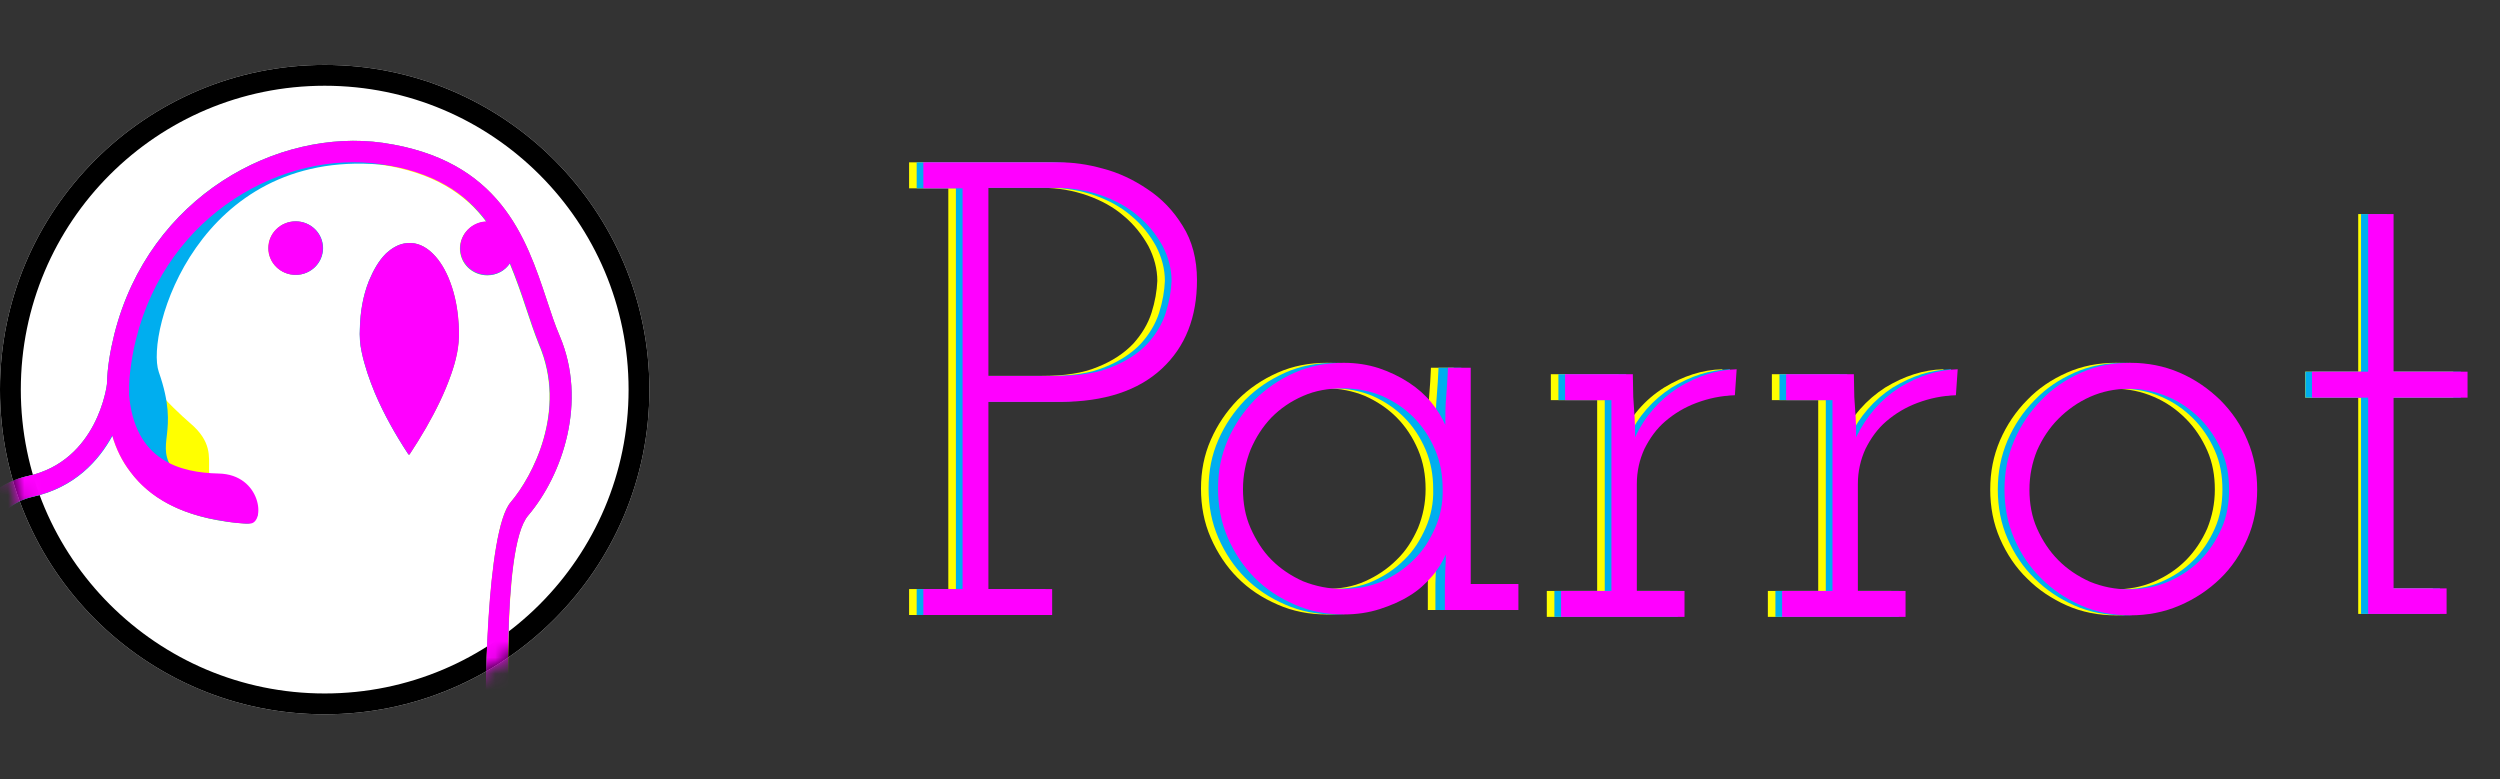
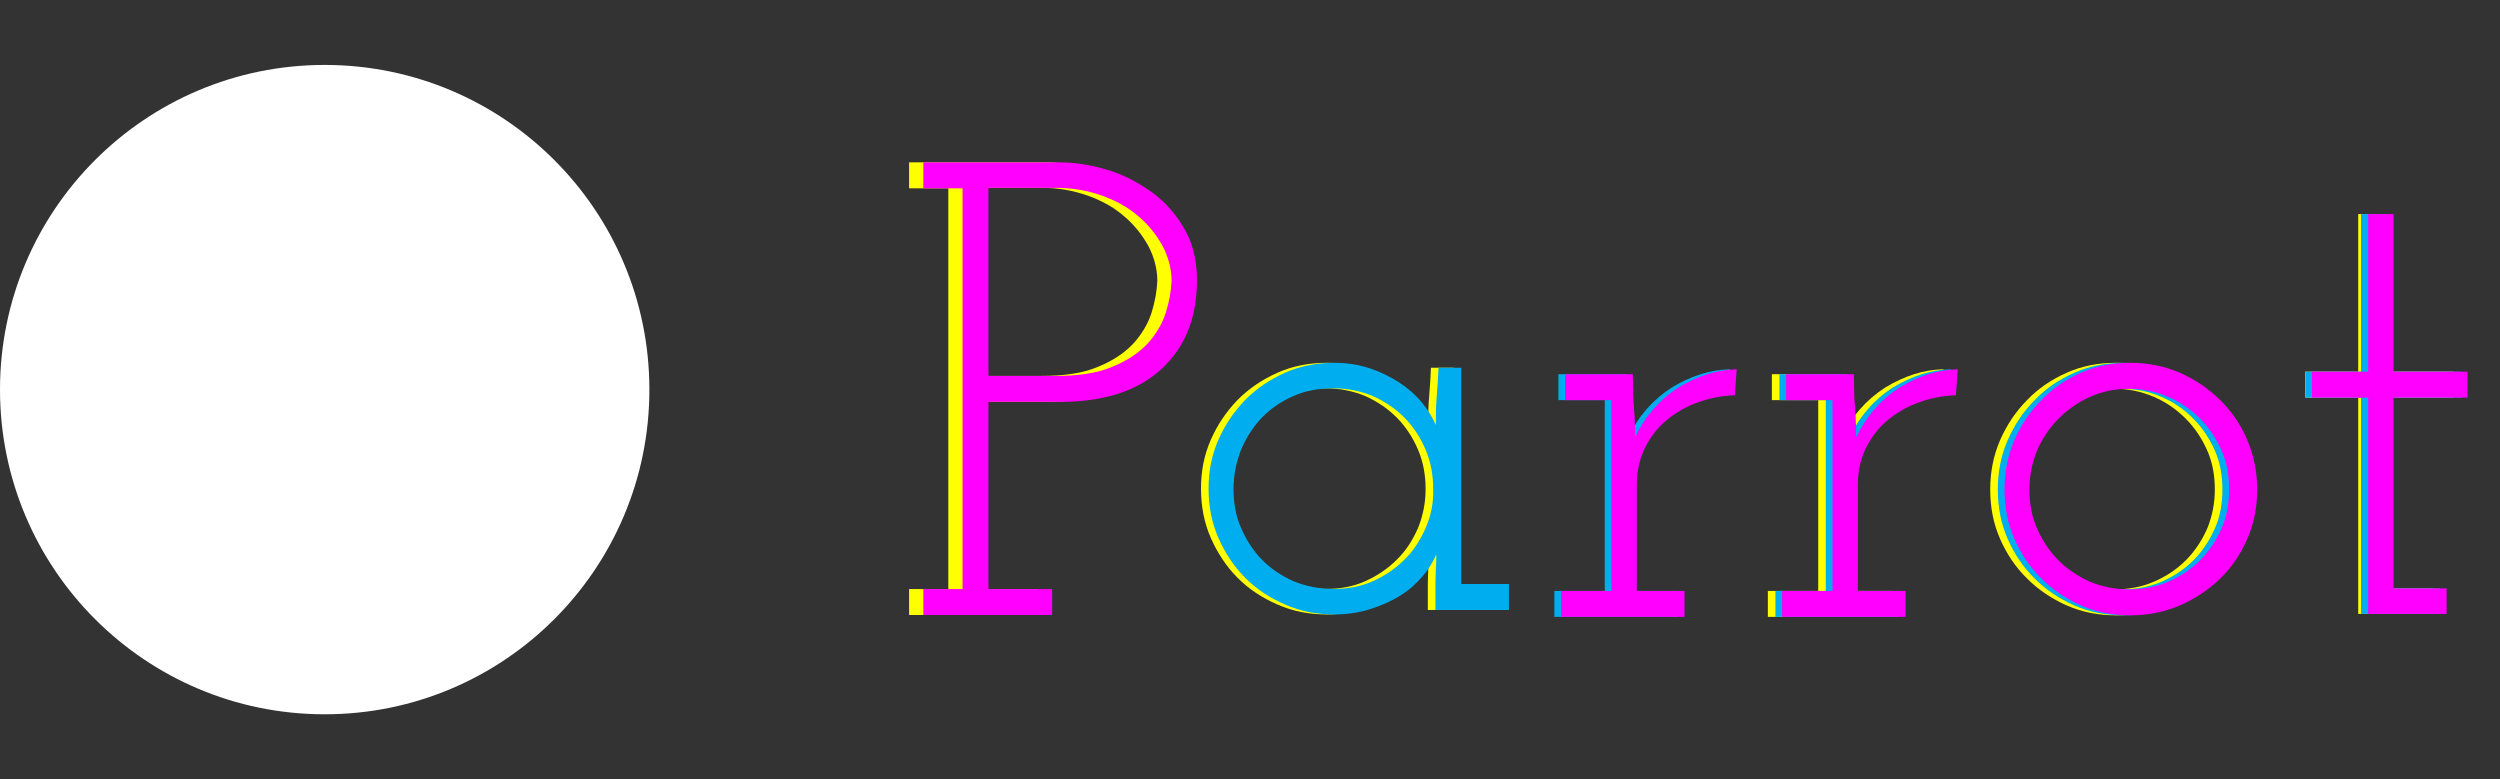
<svg xmlns="http://www.w3.org/2000/svg" width="154" height="48" viewBox="0 0 154 48" fill="none">
  <rect x="0" y="0" width="154" height="48" fill="#333333" stroke="none" />
  <g style="mix-blend-mode:darken">
    <path d="M69.808 11.655C68.957 11.076 68.024 10.634 67.063 10.386C66.075 10.11 65.196 10 64.373 10H56V11.6H58.416V36.285H56V37.885H63.934V36.285H60.008V24.756H64.428C67.145 24.756 69.232 24.067 70.687 22.715C72.142 21.364 72.855 19.543 72.855 17.254C72.855 15.958 72.553 14.827 71.977 13.917C71.373 12.979 70.659 12.234 69.808 11.655ZM70.934 19.267C70.714 19.957 70.33 20.591 69.808 21.171C69.259 21.75 68.518 22.246 67.612 22.605C66.706 22.991 65.553 23.156 64.153 23.156H60.008V11.572H64.208C65.196 11.572 66.102 11.738 66.981 12.041C67.832 12.344 68.6 12.758 69.232 13.31C69.863 13.834 70.357 14.468 70.742 15.158C71.099 15.847 71.291 16.564 71.291 17.309C71.263 17.916 71.153 18.578 70.934 19.267Z" fill="#FFFF00" />
    <path d="M89.574 22.652H88.146C88.119 23.232 88.091 23.811 88.036 24.418C87.981 24.997 87.981 25.576 87.981 26.183C87.789 25.742 87.515 25.273 87.13 24.804C86.746 24.335 86.279 23.921 85.73 23.563C85.181 23.204 84.55 22.901 83.891 22.68C83.205 22.459 82.491 22.349 81.722 22.349C80.652 22.349 79.636 22.542 78.703 22.956C77.769 23.37 76.946 23.921 76.232 24.638C75.546 25.355 74.997 26.155 74.585 27.093C74.173 28.031 73.981 29.024 73.981 30.099C73.981 31.175 74.173 32.196 74.585 33.133C74.997 34.071 75.546 34.899 76.232 35.588C76.918 36.278 77.742 36.829 78.703 37.243C79.636 37.657 80.652 37.85 81.722 37.85C82.519 37.85 83.26 37.74 83.946 37.519C84.632 37.298 85.264 37.023 85.785 36.691C86.334 36.361 86.773 35.947 87.158 35.505C87.542 35.064 87.817 34.595 88.009 34.154C88.009 34.457 88.009 34.733 87.981 35.037C87.981 35.34 87.954 35.643 87.954 35.974V37.574H92.484V35.974H89.546V22.652H89.574ZM87.35 32.527C87.021 33.271 86.609 33.933 86.032 34.485C85.483 35.037 84.824 35.478 84.083 35.809C83.342 36.14 82.546 36.278 81.668 36.278C80.789 36.278 79.993 36.112 79.224 35.809C78.483 35.478 77.824 35.037 77.275 34.485C76.726 33.933 76.314 33.271 75.985 32.527C75.656 31.782 75.518 30.982 75.518 30.127C75.518 29.272 75.683 28.472 75.985 27.7C76.314 26.928 76.726 26.293 77.275 25.714C77.824 25.162 78.456 24.721 79.224 24.39C79.966 24.059 80.789 23.921 81.668 23.921C82.546 23.921 83.342 24.087 84.083 24.39C84.824 24.721 85.483 25.162 86.032 25.714C86.581 26.266 87.021 26.928 87.35 27.7C87.679 28.472 87.817 29.272 87.817 30.127C87.817 30.982 87.652 31.782 87.35 32.527Z" fill="#FFFF00" />
-     <path d="M99.84 26.94C99.84 26.498 99.84 26.085 99.813 25.698C99.785 25.34 99.758 24.926 99.731 24.457L99.703 23.051H95.531V24.65H98.385V36.4H95.283V38H102.888V36.4H99.95V29.808C99.95 29.036 100.115 28.319 100.417 27.657C100.746 26.995 101.158 26.416 101.707 25.947C102.256 25.478 102.888 25.092 103.629 24.816C104.37 24.54 105.139 24.375 105.99 24.347L106.099 22.747C104.864 22.775 103.684 23.161 102.503 23.878C101.323 24.623 100.444 25.643 99.84 26.94Z" fill="#FFFF00" />
    <path d="M113.457 26.94C113.457 26.498 113.457 26.085 113.429 25.698C113.402 25.34 113.374 24.926 113.347 24.457L113.319 23.051H109.147V24.65H112.002V36.4H108.9V38H116.504V36.4H113.566V29.808C113.566 29.036 113.731 28.319 114.033 27.657C114.363 26.995 114.774 26.416 115.323 25.947C115.872 25.478 116.504 25.092 117.245 24.816C117.986 24.54 118.755 24.375 119.606 24.347L119.716 22.747C118.48 22.775 117.3 23.161 116.119 23.878C114.967 24.623 114.061 25.643 113.457 26.94Z" fill="#FFFF00" />
    <path d="M135.885 24.638C135.171 23.949 134.348 23.37 133.387 22.956C132.426 22.542 131.41 22.349 130.34 22.349C129.269 22.349 128.253 22.542 127.32 22.956C126.386 23.37 125.563 23.921 124.877 24.638C124.163 25.355 123.614 26.183 123.202 27.121C122.79 28.086 122.598 29.079 122.598 30.155C122.598 31.23 122.79 32.251 123.202 33.189C123.614 34.126 124.163 34.954 124.877 35.643C125.563 36.333 126.386 36.885 127.32 37.298C128.253 37.712 129.269 37.905 130.34 37.905C131.41 37.905 132.426 37.712 133.387 37.298C134.348 36.885 135.171 36.333 135.885 35.643C136.599 34.954 137.148 34.126 137.559 33.189C137.971 32.251 138.163 31.23 138.163 30.155C138.163 29.107 137.971 28.086 137.559 27.121C137.148 26.183 136.599 25.355 135.885 24.638ZM135.967 32.554C135.638 33.299 135.199 33.961 134.649 34.513C134.1 35.064 133.442 35.505 132.673 35.837C131.904 36.167 131.108 36.305 130.257 36.305C129.406 36.305 128.61 36.14 127.869 35.837C127.128 35.505 126.469 35.064 125.92 34.513C125.371 33.961 124.932 33.299 124.602 32.554C124.273 31.81 124.135 31.01 124.135 30.155C124.135 29.3 124.3 28.5 124.602 27.755C124.932 27.01 125.371 26.348 125.92 25.797C126.469 25.245 127.128 24.776 127.869 24.445C128.61 24.114 129.406 23.949 130.257 23.949C131.108 23.949 131.904 24.114 132.673 24.445C133.442 24.776 134.073 25.218 134.649 25.797C135.199 26.348 135.638 27.01 135.967 27.755C136.297 28.5 136.434 29.3 136.434 30.155C136.434 31.01 136.269 31.81 135.967 32.554Z" fill="#FFFF00" />
    <path d="M151.12 24.495V22.895H146.782V13.187H145.266V22.895H142V24.495H145.266V37.817H149.866V36.245H146.782V24.495H151.12Z" fill="#FFFF00" />
  </g>
  <g style="mix-blend-mode:darken">
-     <path d="M70.275 11.655C69.424 11.076 68.491 10.634 67.53 10.386C66.542 10.11 65.663 10 64.84 10H56.467V11.6H58.883V36.285H56.467V37.885H64.4V36.285H60.475V24.756H64.894C67.612 24.756 69.699 24.067 71.153 22.715C72.609 21.364 73.322 19.543 73.322 17.254C73.322 15.958 73.02 14.827 72.444 13.917C71.867 12.979 71.153 12.234 70.275 11.655ZM71.401 19.267C71.181 19.957 70.797 20.591 70.275 21.171C69.726 21.75 68.985 22.246 68.079 22.605C67.173 22.991 66.02 23.156 64.62 23.156H60.475V11.572H64.675C65.663 11.572 66.569 11.738 67.448 12.041C68.299 12.344 69.067 12.758 69.699 13.31C70.33 13.834 70.824 14.468 71.208 15.158C71.565 15.847 71.757 16.564 71.757 17.309C71.73 17.916 71.62 18.578 71.401 19.267Z" fill="#00AEEF" />
    <path d="M90.04 22.652H88.613C88.585 23.232 88.558 23.811 88.503 24.418C88.448 24.997 88.448 25.576 88.448 26.183C88.256 25.742 87.981 25.273 87.597 24.804C87.213 24.335 86.746 23.921 86.197 23.563C85.648 23.204 85.017 22.901 84.358 22.68C83.672 22.459 82.958 22.349 82.189 22.349C81.118 22.349 80.103 22.542 79.169 22.956C78.236 23.37 77.412 23.921 76.699 24.638C76.013 25.355 75.463 26.155 75.052 27.093C74.64 28.031 74.448 29.024 74.448 30.099C74.448 31.175 74.64 32.196 75.052 33.133C75.463 34.071 76.013 34.899 76.699 35.588C77.385 36.278 78.209 36.829 79.169 37.243C80.103 37.657 81.118 37.85 82.189 37.85C82.985 37.85 83.727 37.74 84.413 37.519C85.099 37.298 85.731 37.023 86.252 36.691C86.801 36.361 87.24 35.947 87.625 35.505C88.009 35.064 88.284 34.595 88.476 34.154C88.476 34.457 88.476 34.733 88.448 35.037C88.448 35.34 88.421 35.643 88.421 35.974V37.574H92.95V35.974H90.013V22.652H90.04ZM87.817 32.527C87.487 33.271 87.076 33.933 86.499 34.485C85.95 35.037 85.291 35.478 84.55 35.809C83.809 36.14 83.013 36.278 82.134 36.278C81.256 36.278 80.46 36.112 79.691 35.809C78.95 35.478 78.291 35.037 77.742 34.485C77.193 33.933 76.781 33.271 76.452 32.527C76.122 31.782 75.985 30.982 75.985 30.127C75.985 29.272 76.15 28.472 76.452 27.7C76.781 26.928 77.193 26.293 77.742 25.714C78.291 25.162 78.922 24.721 79.691 24.39C80.432 24.059 81.256 23.921 82.134 23.921C83.013 23.921 83.809 24.087 84.55 24.39C85.291 24.721 85.95 25.162 86.499 25.714C87.048 26.266 87.487 26.928 87.817 27.7C88.146 28.472 88.284 29.272 88.284 30.127C88.311 30.982 88.146 31.782 87.817 32.527Z" fill="#00AEEF" />
    <path d="M100.307 26.94C100.307 26.498 100.307 26.085 100.28 25.698C100.252 25.34 100.225 24.926 100.197 24.457L100.17 23.051H95.997V24.65H98.852V36.4H95.75V38H103.354V36.4H100.417V29.808C100.417 29.036 100.582 28.319 100.884 27.657C101.213 26.995 101.625 26.416 102.174 25.947C102.723 25.478 103.354 25.092 104.096 24.816C104.837 24.54 105.605 24.375 106.456 24.347L106.566 22.747C105.331 22.775 104.151 23.161 102.97 23.878C101.817 24.623 100.911 25.643 100.307 26.94Z" fill="#00AEEF" />
    <path d="M113.923 26.94C113.923 26.498 113.923 26.085 113.896 25.698C113.869 25.34 113.841 24.926 113.814 24.457L113.786 23.051H109.614V24.65H112.469V36.4H109.366V38H116.971V36.4H114.033V29.808C114.033 29.036 114.198 28.319 114.5 27.657C114.829 26.995 115.241 26.416 115.79 25.947C116.339 25.478 116.971 25.092 117.712 24.816C118.453 24.54 119.222 24.375 120.073 24.347L120.182 22.747C118.947 22.775 117.767 23.161 116.586 23.878C115.433 24.623 114.555 25.643 113.923 26.94Z" fill="#00AEEF" />
    <path d="M136.352 24.638C135.638 23.949 134.814 23.37 133.854 22.956C132.893 22.542 131.877 22.349 130.806 22.349C129.736 22.349 128.72 22.542 127.787 22.956C126.853 23.37 126.03 23.921 125.343 24.638C124.63 25.355 124.081 26.183 123.669 27.121C123.257 28.086 123.065 29.079 123.065 30.155C123.065 31.23 123.257 32.251 123.669 33.189C124.081 34.126 124.63 34.954 125.343 35.643C126.03 36.333 126.853 36.885 127.787 37.298C128.72 37.712 129.736 37.905 130.806 37.905C131.877 37.905 132.893 37.712 133.854 37.298C134.814 36.885 135.638 36.333 136.352 35.643C137.065 34.954 137.614 34.126 138.026 33.189C138.438 32.251 138.63 31.23 138.63 30.155C138.63 29.107 138.438 28.086 138.026 27.121C137.642 26.183 137.065 25.355 136.352 24.638ZM136.434 32.554C136.105 33.299 135.665 33.961 135.116 34.513C134.567 35.064 133.908 35.505 133.14 35.837C132.371 36.167 131.575 36.305 130.724 36.305C129.873 36.305 129.077 36.14 128.336 35.837C127.594 35.505 126.936 35.064 126.387 34.513C125.838 33.961 125.398 33.299 125.069 32.554C124.74 31.81 124.602 31.01 124.602 30.155C124.602 29.3 124.767 28.5 125.069 27.755C125.398 27.01 125.838 26.348 126.387 25.797C126.936 25.245 127.594 24.776 128.336 24.445C129.077 24.114 129.873 23.949 130.724 23.949C131.575 23.949 132.371 24.114 133.14 24.445C133.908 24.776 134.54 25.218 135.116 25.797C135.665 26.348 136.105 27.01 136.434 27.755C136.763 28.5 136.901 29.3 136.901 30.155C136.901 31.01 136.763 31.81 136.434 32.554Z" fill="#00AEEF" />
    <path d="M151.591 24.495V22.895H147.034V13.187H145.441V22.895H142.01V24.495H145.441V37.817H150.3V36.245H147.034V24.495H151.591Z" fill="#00AEEF" />
  </g>
  <g style="mix-blend-mode:darken">
    <path d="M70.687 11.655C69.836 11.076 68.902 10.634 67.942 10.386C66.953 10.11 66.075 10 65.251 10H56.878V11.6H59.294V36.285H56.878V37.885H64.812V36.285H60.886V24.756H65.306C68.024 24.756 70.11 24.067 71.565 22.715C73.02 21.364 73.734 19.543 73.734 17.254C73.734 15.958 73.432 14.827 72.855 13.917C72.279 12.979 71.565 12.234 70.687 11.655ZM71.812 19.267C71.593 19.957 71.208 20.591 70.687 21.171C70.138 21.75 69.397 22.246 68.49 22.605C67.585 22.991 66.432 23.156 65.032 23.156H60.886V11.572H65.087C66.075 11.572 66.981 11.738 67.859 12.041C68.71 12.344 69.479 12.758 70.11 13.31C70.742 13.834 71.236 14.468 71.62 15.158C71.977 15.847 72.169 16.564 72.169 17.309C72.142 17.916 72.032 18.578 71.812 19.267Z" fill="#FF00FF" />
-     <path d="M90.624 22.652H89.196C89.169 23.232 89.141 23.811 89.086 24.418C89.031 24.997 89.031 25.576 89.031 26.183C88.839 25.742 88.565 25.273 88.18 24.804C87.796 24.335 87.329 23.921 86.78 23.563C86.231 23.204 85.6 22.901 84.941 22.68C84.255 22.459 83.541 22.349 82.772 22.349C81.702 22.349 80.686 22.542 79.753 22.956C78.819 23.37 77.996 23.921 77.282 24.638C76.596 25.355 76.047 26.155 75.635 27.093C75.223 28.031 75.031 29.024 75.031 30.099C75.031 31.175 75.223 32.196 75.635 33.133C76.047 34.071 76.596 34.899 77.282 35.588C77.968 36.278 78.792 36.829 79.753 37.243C80.686 37.657 81.702 37.85 82.772 37.85C83.569 37.85 84.31 37.74 84.996 37.519C85.682 37.298 86.314 37.023 86.835 36.691C87.384 36.361 87.824 35.947 88.208 35.505C88.592 35.064 88.867 34.595 89.059 34.154C89.059 34.457 89.059 34.733 89.031 35.037C89.031 35.34 89.004 35.643 89.004 35.974V37.574H93.534V35.974H90.596V22.652H90.624ZM88.4 32.527C88.071 33.271 87.659 33.933 87.082 34.485C86.533 35.037 85.874 35.478 85.133 35.809C84.392 36.14 83.596 36.278 82.718 36.278C81.839 36.278 81.043 36.112 80.274 35.809C79.533 35.478 78.874 35.037 78.325 34.485C77.776 33.933 77.364 33.271 77.035 32.527C76.706 31.782 76.568 30.982 76.568 30.127C76.568 29.272 76.733 28.472 77.035 27.7C77.364 26.928 77.776 26.293 78.325 25.714C78.874 25.162 79.506 24.721 80.274 24.39C81.016 24.059 81.839 23.921 82.718 23.921C83.596 23.921 84.392 24.087 85.133 24.39C85.874 24.721 86.533 25.162 87.082 25.714C87.631 26.266 88.071 26.928 88.4 27.7C88.73 28.472 88.867 29.272 88.867 30.127C88.894 30.982 88.73 31.782 88.4 32.527Z" fill="#FF00FF" />
    <path d="M100.719 26.94C100.719 26.498 100.719 26.085 100.691 25.698C100.664 25.34 100.637 24.926 100.609 24.457L100.582 23.051H96.409V24.65H99.264V36.4H96.162V38H103.766V36.4H100.829V29.808C100.829 29.036 100.993 28.319 101.295 27.657C101.625 26.995 102.037 26.416 102.586 25.947C103.135 25.478 103.766 25.092 104.507 24.816C105.248 24.54 106.017 24.375 106.868 24.347L106.978 22.747C105.743 22.775 104.562 23.161 103.382 23.878C102.229 24.623 101.323 25.643 100.719 26.94Z" fill="#FF00FF" />
    <path d="M114.335 26.94C114.335 26.498 114.335 26.085 114.308 25.698C114.28 25.34 114.253 24.926 114.225 24.457L114.198 23.051H110.025V24.65H112.88V36.4H109.778V38H117.382V36.4H114.445V29.808C114.445 29.036 114.61 28.319 114.912 27.657C115.241 26.995 115.653 26.416 116.202 25.947C116.751 25.478 117.382 25.092 118.123 24.816C118.865 24.54 119.633 24.375 120.484 24.347L120.594 22.747C119.359 22.775 118.178 23.161 116.998 23.878C115.845 24.623 114.966 25.643 114.335 26.94Z" fill="#FF00FF" />
    <path d="M136.763 24.638C136.049 23.949 135.226 23.37 134.265 22.956C133.304 22.542 132.289 22.349 131.218 22.349C130.147 22.349 129.132 22.542 128.198 22.956C127.265 23.37 126.441 23.921 125.755 24.638C125.041 25.355 124.492 26.183 124.081 27.121C123.669 28.086 123.477 29.079 123.477 30.155C123.477 31.23 123.669 32.251 124.081 33.189C124.492 34.126 125.041 34.954 125.755 35.643C126.441 36.333 127.265 36.885 128.198 37.298C129.132 37.712 130.147 37.905 131.218 37.905C132.289 37.905 133.304 37.712 134.265 37.298C135.226 36.885 136.049 36.333 136.763 35.643C137.477 34.954 138.026 34.126 138.438 33.189C138.85 32.251 139.042 31.23 139.042 30.155C139.042 29.107 138.85 28.086 138.438 27.121C138.053 26.183 137.477 25.355 136.763 24.638ZM136.846 32.554C136.516 33.299 136.077 33.961 135.528 34.513C134.979 35.064 134.32 35.505 133.551 35.837C132.783 36.167 131.987 36.305 131.136 36.305C130.285 36.305 129.489 36.14 128.747 35.837C128.006 35.505 127.347 35.064 126.798 34.513C126.249 33.961 125.81 33.299 125.481 32.554C125.151 31.81 125.014 31.01 125.014 30.155C125.014 29.3 125.179 28.5 125.481 27.755C125.81 27.01 126.249 26.348 126.798 25.797C127.347 25.245 128.006 24.776 128.747 24.445C129.489 24.114 130.285 23.949 131.136 23.949C131.987 23.949 132.783 24.114 133.551 24.445C134.32 24.776 134.951 25.218 135.528 25.797C136.077 26.348 136.516 27.01 136.846 27.755C137.175 28.5 137.312 29.3 137.312 30.155C137.312 31.01 137.175 31.81 136.846 32.554Z" fill="#FF00FF" />
    <path d="M152.001 24.495V22.895H147.444V13.187H145.879V22.895H142.42V24.495H145.879V37.817H150.71V36.245H147.444V24.495H152.001Z" fill="#FF00FF" />
  </g>
  <path d="M20.001 44C31.048 44 40.002 35.046 40.002 24C40.002 12.954 31.048 4 20.001 4C8.955 4 0 12.954 0 24C0 35.046 8.955 44 20.001 44Z" fill="white" />
-   <path fill-rule="evenodd" clip-rule="evenodd" d="M20.001 42.718C30.34 42.718 38.721 34.338 38.721 24C38.721 13.662 30.34 5.282 20.001 5.282C9.663 5.282 1.282 13.662 1.282 24C1.282 34.338 9.663 42.718 20.001 42.718ZM40.002 24C40.002 35.046 31.048 44 20.001 44C8.955 44 0 35.046 0 24C0 12.954 8.955 4 20.001 4C31.048 4 40.002 12.954 40.002 24Z" fill="black" />
  <mask id="mask0" mask-type="alpha" maskUnits="userSpaceOnUse" x="0" y="4" width="41" height="40">
-     <path d="M20.001 44C31.048 44 40.002 35.046 40.002 24C40.002 12.954 31.048 4 20.001 4C8.955 4 0 12.954 0 24C0 35.046 8.955 44 20.001 44Z" fill="white" />
-   </mask>
+     </mask>
  <g mask="url(#mask0)">
    <g style="mix-blend-mode:darken">
      <path d="M34.481 20.697C34.188 20.017 33.948 19.285 33.681 18.474C32.403 14.63 30.805 9.845 23.586 8.799C17.139 7.884 9.201 12.041 7.044 20.592C6.777 21.664 6.617 22.658 6.591 23.625C6.591 23.625 6.591 23.625 6.591 23.651C6.591 23.704 6.031 28.384 1.716 29.325C-4.597 30.685 -5.902 43.569 -5.689 45.661C-5.663 46.001 -5.37 46.263 -5.023 46.263H30.752C30.965 46.263 31.248 46.212 31.381 46.055C31.514 45.898 31.472 45.661 31.418 45.478C31.418 45.452 30.805 33.771 32.536 31.757C34.667 29.247 36.185 24.723 34.481 20.697ZM29.952 44.746L-4.357 44.903C-4.224 43.099 -2.812 31.653 1.982 30.607C4.593 30.031 6.085 28.358 6.91 26.815C7.15 27.652 7.523 28.41 8.029 29.064C9.468 30.973 11.865 32.045 15.142 32.254C15.514 32.28 15.834 31.993 15.861 31.627C15.887 31.26 15.594 30.947 15.221 30.921C15.168 30.921 15.115 30.921 15.062 30.921C11.066 29.77 14.342 28.306 11.732 26.083C10.586 25.089 7.949 22.605 8.349 20.932C10.293 13.114 17.512 9.296 23.373 10.133C26.702 10.603 28.674 11.963 29.952 13.663C29.047 13.689 28.327 14.421 28.327 15.31C28.327 16.225 29.073 16.957 30.006 16.957C30.591 16.957 31.098 16.67 31.391 16.225C31.764 17.114 32.083 18.029 32.376 18.919C32.643 19.729 32.909 20.514 33.202 21.246C34.934 25.299 32.803 29.352 31.444 30.947C29.926 32.699 29.872 43.543 29.952 44.746Z" fill="#FFFF00" />
      <path d="M27.608 17.062C27.341 16.46 26.995 15.885 26.462 15.441C26.009 15.075 25.503 14.892 24.917 14.996C24.491 15.075 24.118 15.31 23.799 15.598C23.319 16.068 22.999 16.67 22.733 17.297C22.36 18.239 22.2 19.206 22.174 20.2C22.147 20.697 22.174 21.193 22.28 21.664C22.467 22.553 22.76 23.39 23.106 24.227C23.665 25.534 24.358 26.763 25.131 27.94C25.184 28.018 25.21 28.044 25.264 27.94C25.61 27.417 25.93 26.894 26.249 26.345C26.862 25.273 27.395 24.2 27.794 23.05C28.087 22.213 28.3 21.35 28.274 20.383C28.274 20.147 28.247 19.834 28.221 19.546C28.14 18.709 27.954 17.872 27.608 17.062Z" fill="#FFFF00" />
      <path d="M18.205 16.931C19.132 16.931 19.883 16.194 19.883 15.284C19.883 14.374 19.132 13.636 18.205 13.636C17.278 13.636 16.527 14.374 16.527 15.284C16.527 16.194 17.278 16.931 18.205 16.931Z" fill="#FFFF00" />
    </g>
    <g style="mix-blend-mode:darken">
      <path d="M34.469 20.697C34.176 20.017 33.937 19.285 33.67 18.474C32.392 14.63 30.794 9.845 23.577 8.799C17.133 7.884 9.197 12.041 7.04 20.592C6.774 21.664 6.614 22.658 6.587 23.625C6.587 23.625 6.587 23.625 6.587 23.651C6.587 23.704 6.028 28.384 1.714 29.325C-4.598 30.685 -5.902 43.569 -5.689 45.661C-5.663 46.001 -5.37 46.263 -5.024 46.263H30.721C30.934 46.263 31.121 46.184 31.254 46.027C31.387 45.87 31.44 45.661 31.387 45.478C31.387 45.452 30.794 33.771 32.525 31.757C34.656 29.247 36.2 24.723 34.469 20.697ZM29.969 44.746L-4.331 44.903C-4.198 43.099 -2.787 31.653 2.007 30.607C4.617 30.031 6.081 28.384 6.933 26.841C6.96 26.92 7.013 26.998 7.04 27.077C7.28 27.809 7.626 28.463 8.052 29.064C9.49 30.973 11.887 32.045 15.162 32.254C15.535 32.28 15.854 31.993 15.881 31.627C15.908 31.26 15.615 30.947 15.242 30.921C14.39 30.868 13.591 30.764 12.899 30.581C11.7 30.188 11.114 29.561 10.742 29.064C9.437 27.286 11.141 26.789 9.783 22.919C8.931 20.461 12.206 9.218 23.391 10.133C26.746 10.394 28.69 11.963 29.969 13.663C29.063 13.689 28.344 14.421 28.344 15.31C28.344 16.225 29.09 16.957 30.022 16.957C30.608 16.957 31.114 16.67 31.407 16.225C31.779 17.114 32.099 18.029 32.392 18.919C32.658 19.729 32.925 20.514 33.218 21.246C34.948 25.299 32.818 29.352 31.46 30.947C29.942 32.699 29.862 43.543 29.969 44.746Z" fill="#00AEEF" />
      <path d="M27.598 17.062C27.332 16.46 26.986 15.885 26.453 15.441C26.001 15.075 25.495 14.892 24.909 14.996C24.483 15.075 24.11 15.31 23.79 15.598C23.311 16.068 22.991 16.67 22.725 17.297C22.352 18.239 22.192 19.206 22.166 20.2C22.139 20.697 22.166 21.193 22.272 21.664C22.459 22.553 22.752 23.39 23.098 24.227C23.657 25.534 24.349 26.763 25.122 27.94C25.175 28.018 25.202 28.044 25.255 27.94C25.601 27.417 25.921 26.894 26.24 26.345C26.853 25.273 27.385 24.2 27.785 23.05C28.078 22.213 28.291 21.35 28.264 20.383C28.264 20.147 28.238 19.834 28.211 19.546C28.131 18.709 27.945 17.872 27.598 17.062Z" fill="#00AEEF" />
      <path d="M18.224 16.931C19.151 16.931 19.902 16.194 19.902 15.284C19.902 14.374 19.151 13.636 18.224 13.636C17.298 13.636 16.547 14.374 16.547 15.284C16.547 16.194 17.298 16.931 18.224 16.931Z" fill="#00AEEF" />
    </g>
    <g style="mix-blend-mode:darken">
      <path d="M34.481 20.697C34.188 20.017 33.948 19.285 33.681 18.474C32.403 14.63 30.805 9.845 23.586 8.799C17.139 7.884 9.201 12.041 7.044 20.592C6.777 21.664 6.617 22.658 6.591 23.625C6.591 23.625 6.591 23.625 6.591 23.651C6.591 23.704 6.031 28.384 1.716 29.325C-4.597 30.685 -5.902 43.569 -5.689 45.661C-5.663 46.001 -5.37 46.263 -5.023 46.263H30.73C30.943 46.263 31.124 46.165 31.258 46.008C31.391 45.851 31.444 45.478 31.391 45.295C31.391 45.433 30.805 33.771 32.536 31.757C34.667 29.247 36.185 24.723 34.481 20.697ZM29.952 44.746L-4.357 44.903C-4.224 43.099 -2.812 31.653 1.982 30.607C4.593 30.031 6.085 28.358 6.91 26.815C7.15 27.652 7.523 28.41 8.029 29.064C9.228 30.685 11.119 31.679 13.65 32.071C14.289 32.202 14.875 32.254 15.381 32.254C16.367 32.254 16.127 29.221 13.463 29.169C11.093 29.116 8.296 28.384 7.949 24.305C7.949 23.887 7.949 23.468 8.003 23.024C8.082 22.344 8.189 21.638 8.375 20.906C10.32 13.087 17.539 9.27 23.399 10.107C26.729 10.577 28.7 11.937 29.979 13.636C29.073 13.663 28.354 14.395 28.354 15.284C28.354 16.199 29.1 16.931 30.032 16.931C30.618 16.931 31.124 16.644 31.417 16.199C31.79 17.088 32.11 18.003 32.403 18.892C32.669 19.703 32.936 20.487 33.229 21.22C34.96 25.273 32.829 29.325 31.471 30.921C29.926 32.699 29.846 43.543 29.952 44.746Z" fill="#FF00FF" />
      <path d="M27.608 17.062C27.342 16.46 26.995 15.885 26.463 15.441C26.01 15.075 25.504 14.892 24.918 14.996C24.491 15.075 24.119 15.31 23.799 15.598C23.319 16.068 23 16.67 22.733 17.297C22.36 18.239 22.201 19.206 22.174 20.2C22.147 20.697 22.174 21.193 22.28 21.664C22.467 22.553 22.76 23.39 23.106 24.227C23.666 25.534 24.358 26.763 25.131 27.94C25.184 28.018 25.211 28.044 25.264 27.94C25.61 27.417 25.93 26.894 26.25 26.345C26.862 25.273 27.395 24.2 27.794 23.05C28.087 22.213 28.301 21.35 28.274 20.383C28.274 20.147 28.247 19.834 28.221 19.546C28.141 18.709 27.954 17.872 27.608 17.062Z" fill="#FF00FF" />
      <path d="M18.205 16.931C19.132 16.931 19.883 16.194 19.883 15.284C19.883 14.374 19.132 13.636 18.205 13.636C17.278 13.636 16.527 14.374 16.527 15.284C16.527 16.194 17.278 16.931 18.205 16.931Z" fill="#FF00FF" />
    </g>
  </g>
</svg>